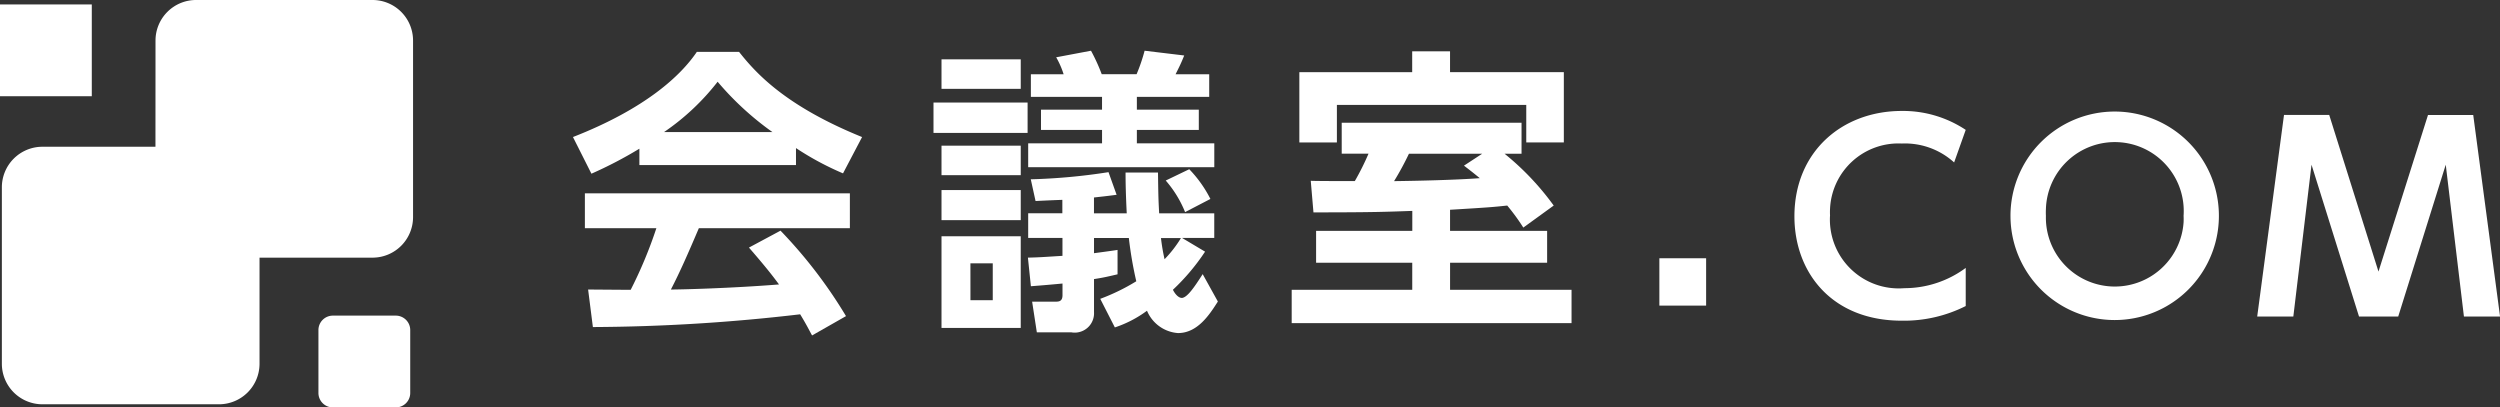
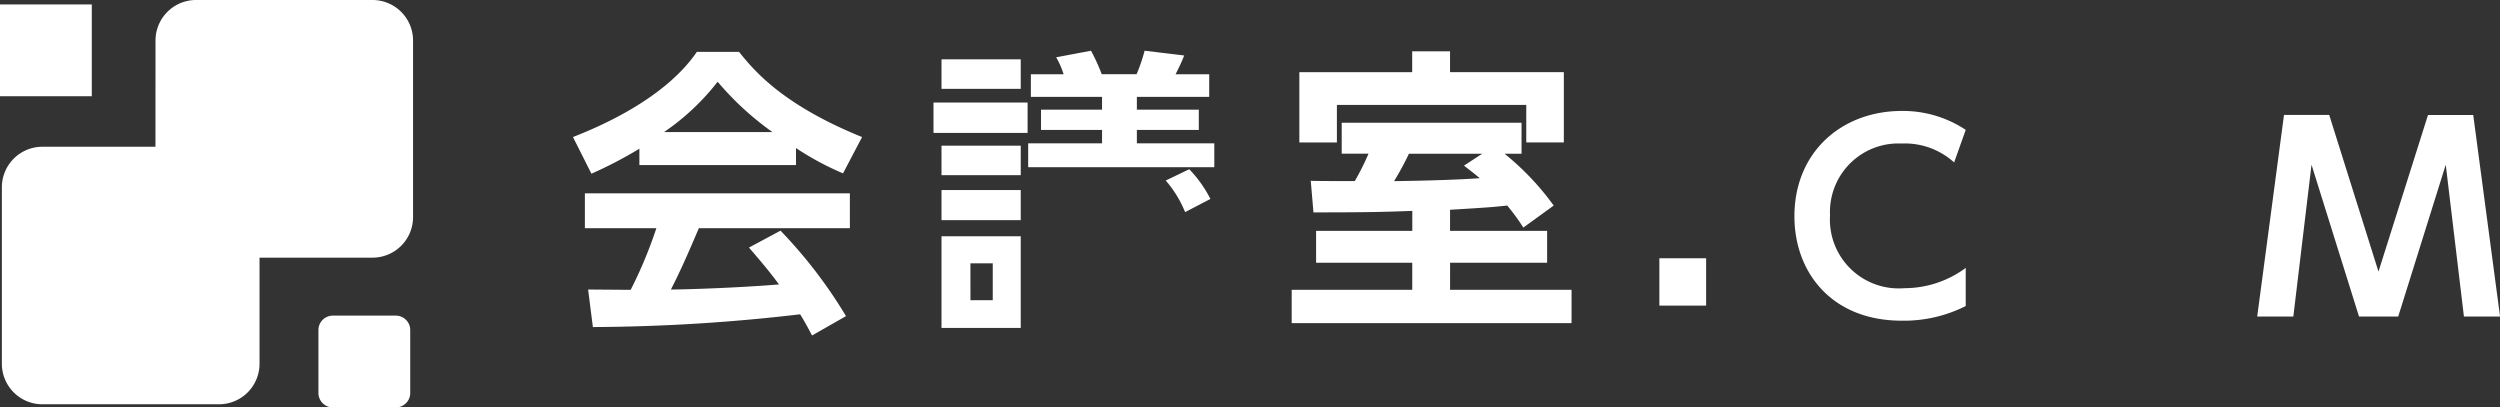
<svg xmlns="http://www.w3.org/2000/svg" width="184.969" height="30.144" viewBox="0 0 184.969 30.144">
  <rect x="0" y="0" width="184.969" height="30.144" fill="#333333" stroke="none" />
  <defs>
    <clipPath id="clip-path">
      <rect id="長方形_6418" data-name="長方形 6418" width="184.969" height="30.144" fill="none" />
    </clipPath>
  </defs>
  <g id="グループ_5497" data-name="グループ 5497" transform="translate(0 0)">
    <g id="グループ_5496" data-name="グループ 5496" transform="translate(0 0)" clip-path="url(#clip-path)">
      <path id="パス_27036" data-name="パス 27036" d="M55.511,20.929H60.8a32.347,32.347,0,0,1-1.9,4.56c-.505,0-2.863-.021-3.15-.021l.353,2.776A135.863,135.863,0,0,0,71.439,27.3c.484.794.638,1.125.881,1.565l2.511-1.43a35.12,35.12,0,0,0-4.846-6.323L67.65,22.364c1.167,1.341,1.74,2.068,2.224,2.728-3.613.287-7.3.376-8,.376.683-1.322,1.233-2.578,2.07-4.539H75.117V18.352H55.511Z" transform="translate(-12.237 -4.046)" fill="#fff" />
      <path id="パス_27037" data-name="パス 27037" d="M66.674,4.924H63.545c-1.19,1.763-3.81,4.208-9.165,6.3l1.366,2.713a30.66,30.66,0,0,0,3.549-1.851V13.3H70.881V12.041a21.573,21.573,0,0,0,3.48,1.871l1.41-2.687c-5.752-2.332-7.909-4.8-9.1-6.3m-5.551,5.931a17.529,17.529,0,0,0,3.964-3.723,21.927,21.927,0,0,0,4.054,3.723Z" transform="translate(-11.988 -1.085)" fill="#fff" />
      <rect id="長方形_6413" data-name="長方形 6413" width="5.862" height="2.226" transform="translate(69.66 14.062)" fill="#fff" />
      <path id="パス_27038" data-name="パス 27038" d="M89.359,29.205h5.862V22.423H89.359Zm2.139-4.78h1.653v2.728H91.5Z" transform="translate(-19.699 -4.943)" fill="#fff" />
      <path id="パス_27039" data-name="パス 27039" d="M112.073,19.232l1.872-.973a8.991,8.991,0,0,0-1.565-2.2l-1.74.837a8.236,8.236,0,0,1,1.433,2.339" transform="translate(-24.39 -3.539)" fill="#fff" />
      <path id="パス_27040" data-name="パス 27040" d="M111.355,11.666h-5.729v-.992h4.583v-1.5h-4.583V8.229h5.353V6.554h-2.488c.285-.572.4-.794.638-1.388l-2.93-.352a12.762,12.762,0,0,1-.594,1.738h-2.579a13.694,13.694,0,0,0-.793-1.738L99.656,5.3a6.177,6.177,0,0,1,.55,1.254H97.784V8.229h5.265v.947H98.533v1.5h4.517v.992H97.585v1.763h13.77Z" transform="translate(-21.512 -1.061)" fill="#fff" />
      <rect id="長方形_6414" data-name="長方形 6414" width="5.862" height="2.183" transform="translate(69.66 4.39)" fill="#fff" />
-       <path id="パス_27041" data-name="パス 27041" d="M108.926,25.642c-.176,0-.44-.2-.639-.6a15.766,15.766,0,0,0,2.379-2.82l-1.7-1.013h2.38V19.385h-4.076c-.066-1.147-.066-1.63-.087-3.018h-2.4c0,.815.023,1.7.087,3.018h-2.424V18.215c.573-.066.837-.089,1.675-.2l-.6-1.675a44.132,44.132,0,0,1-5.75.529l.353,1.607c.419-.021.86-.044,1.983-.087v.991H97.579v1.829h2.536v1.323c-1.454.089-1.653.111-2.556.133l.22,2.116c1.149-.089,1.612-.133,2.339-.2v.858c0,.484-.287.484-.552.484H97.871l.348,2.269h2.556a1.487,1.487,0,0,0,.333.019,1.431,1.431,0,0,0,1.341-1.516V24.252c.728-.111,1.08-.2,1.742-.353V22.094c-.442.066-.572.087-1.742.242V21.213h2.578a28.433,28.433,0,0,0,.55,3.2,15.132,15.132,0,0,1-2.666,1.3l1.08,2.115a8.441,8.441,0,0,0,2.379-1.235,2.694,2.694,0,0,0,2.292,1.653c1.452,0,2.335-1.364,2.951-2.334l-1.123-2.027c-.594.925-1.146,1.763-1.564,1.763m-1.522-4.43h1.476a8.621,8.621,0,0,1-1.211,1.564,14.359,14.359,0,0,1-.265-1.564" transform="translate(-21.506 -3.603)" fill="#fff" />
      <rect id="長方形_6415" data-name="長方形 6415" width="6.962" height="2.247" transform="translate(69.067 7.587)" fill="#fff" />
      <rect id="長方形_6416" data-name="長方形 6416" width="5.862" height="2.183" transform="translate(69.66 10.778)" fill="#fff" />
      <path id="パス_27042" data-name="パス 27042" d="M126.1,8.835h14.012v2.776h2.779v-5.2h-8.419V4.87h-2.8V6.413h-8.349v5.2H126.1Z" transform="translate(-27.187 -1.073)" fill="#fff" />
      <path id="パス_27043" data-name="パス 27043" d="M134.313,22.006h7.18V19.649h-7.182V18.089c2.974-.179,3.173-.2,4.23-.312a15.315,15.315,0,0,1,1.19,1.63l2.249-1.63a20,20,0,0,0-3.634-3.833H139.6V11.652H126.295V13.94h1.983a19.344,19.344,0,0,1-1.013,2.027c-.507,0-3.04,0-3.26-.023l.2,2.339c4.493,0,5.442-.044,7.313-.11v1.476H124.4v2.357h7.114v2.006h-8.92v2.467H143.3V24.012h-8.988Zm-4.144-6.035a21.587,21.587,0,0,0,1.1-2.027h5.418l-1.346.881c.4.309.663.507,1.169.926-1.741.133-4.67.2-6.346.22" transform="translate(-27.025 -2.569)" fill="#fff" />
      <rect id="長方形_6417" data-name="長方形 6417" width="3.459" height="3.503" transform="translate(122.773 19.108)" fill="#fff" />
      <path id="パス_27044" data-name="パス 27044" d="M172.944,18.286a4.878,4.878,0,0,1,0-.534,5.066,5.066,0,0,1,5.31-4.812,5.408,5.408,0,0,1,3.87,1.4l.858-2.41a8.384,8.384,0,0,0-4.73-1.4c-4.412,0-7.944,3.01-7.944,7.8,0,4.132,2.748,7.718,7.944,7.718a10.149,10.149,0,0,0,4.73-1.084l0-2.821a7.633,7.633,0,0,1-4.542,1.5,5.091,5.091,0,0,1-5.5-5.348" transform="translate(-37.543 -2.321)" fill="#fff" />
-       <path id="パス_27045" data-name="パス 27045" d="M198.523,10.587a7.71,7.71,0,0,0-7.707,7.713v.006a7.71,7.71,0,1,0,15.42-.006v-.006a7.71,7.71,0,0,0-7.713-7.707m5.1,8.2a5.1,5.1,0,0,1-10.186-.488q-.012-.244,0-.489a5.1,5.1,0,1,1,10.186.489q.012.243,0,.488" transform="translate(-42.065 -2.334)" fill="#fff" />
      <path id="パス_27046" data-name="パス 27046" d="M230.215,10.913h-3.346L223.205,22.5l-3.645-11.59h-3.345l-1.983,14.916h2.673l1.346-11.234,3.514,11.234h2.9l3.517-11.234,1.345,11.234H232.2Z" transform="translate(-47.227 -2.406)" fill="#fff" />
      <path id="パス_27047" data-name="パス 27047" d="M35.949,29.956h-4.66a1.069,1.069,0,0,0-1.066,1.066v4.66a1.069,1.069,0,0,0,1.066,1.066h4.66a1.069,1.069,0,0,0,1.066-1.066v-4.66a1.069,1.069,0,0,0-1.066-1.066" transform="translate(-6.663 -6.604)" fill="#fff" />
      <path id="パス_27048" data-name="パス 27048" d="M5.726,7.213H6.791V.422H0V7.213H5.726Z" transform="translate(0 -0.093)" fill="#fff" />
      <path id="パス_27049" data-name="パス 27049" d="M11.541,10.858H3.17A3,3,0,0,0,.177,13.846V26.923A3,3,0,0,0,3.17,29.912H16.248a3,3,0,0,0,2.993-2.989V19.062l-.009,0h.009v0h8.435A3,3,0,0,0,30.6,16.071V2.992A3,3,0,0,0,27.615,0H14.532a3,3,0,0,0-2.987,2.992Z" transform="translate(-0.039 0)" fill="#fff" />
    </g>
  </g>
</svg>